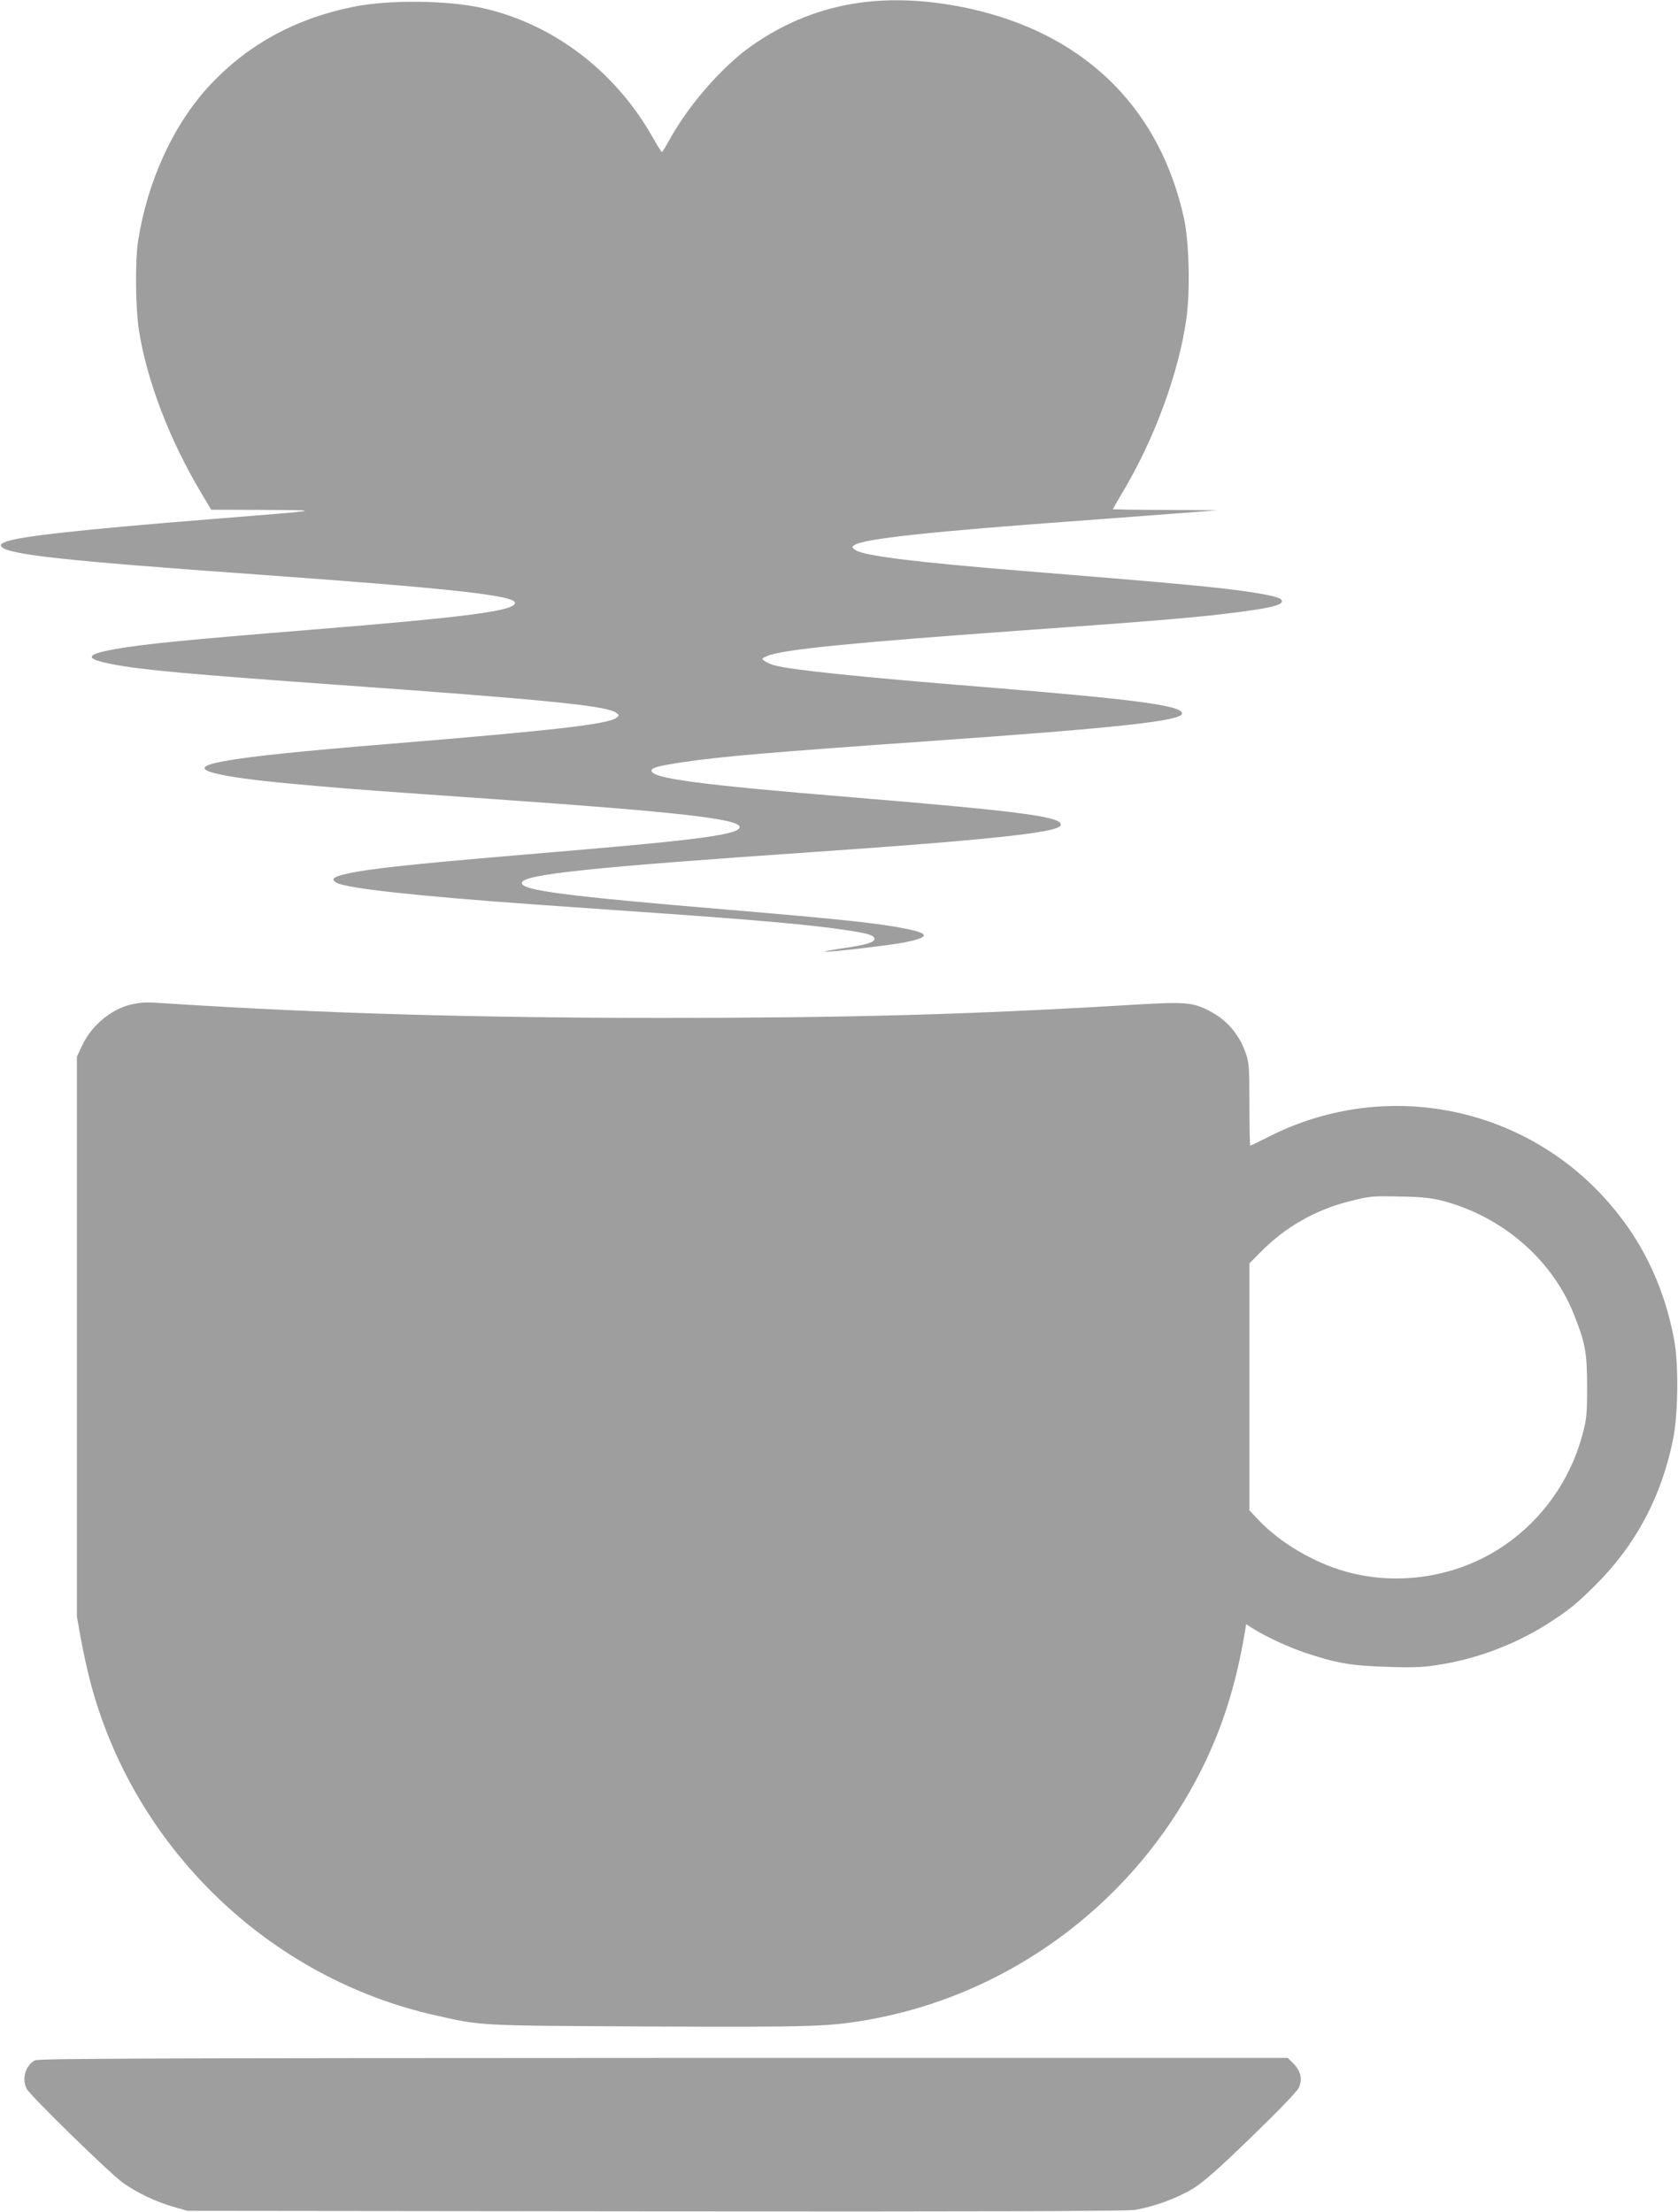
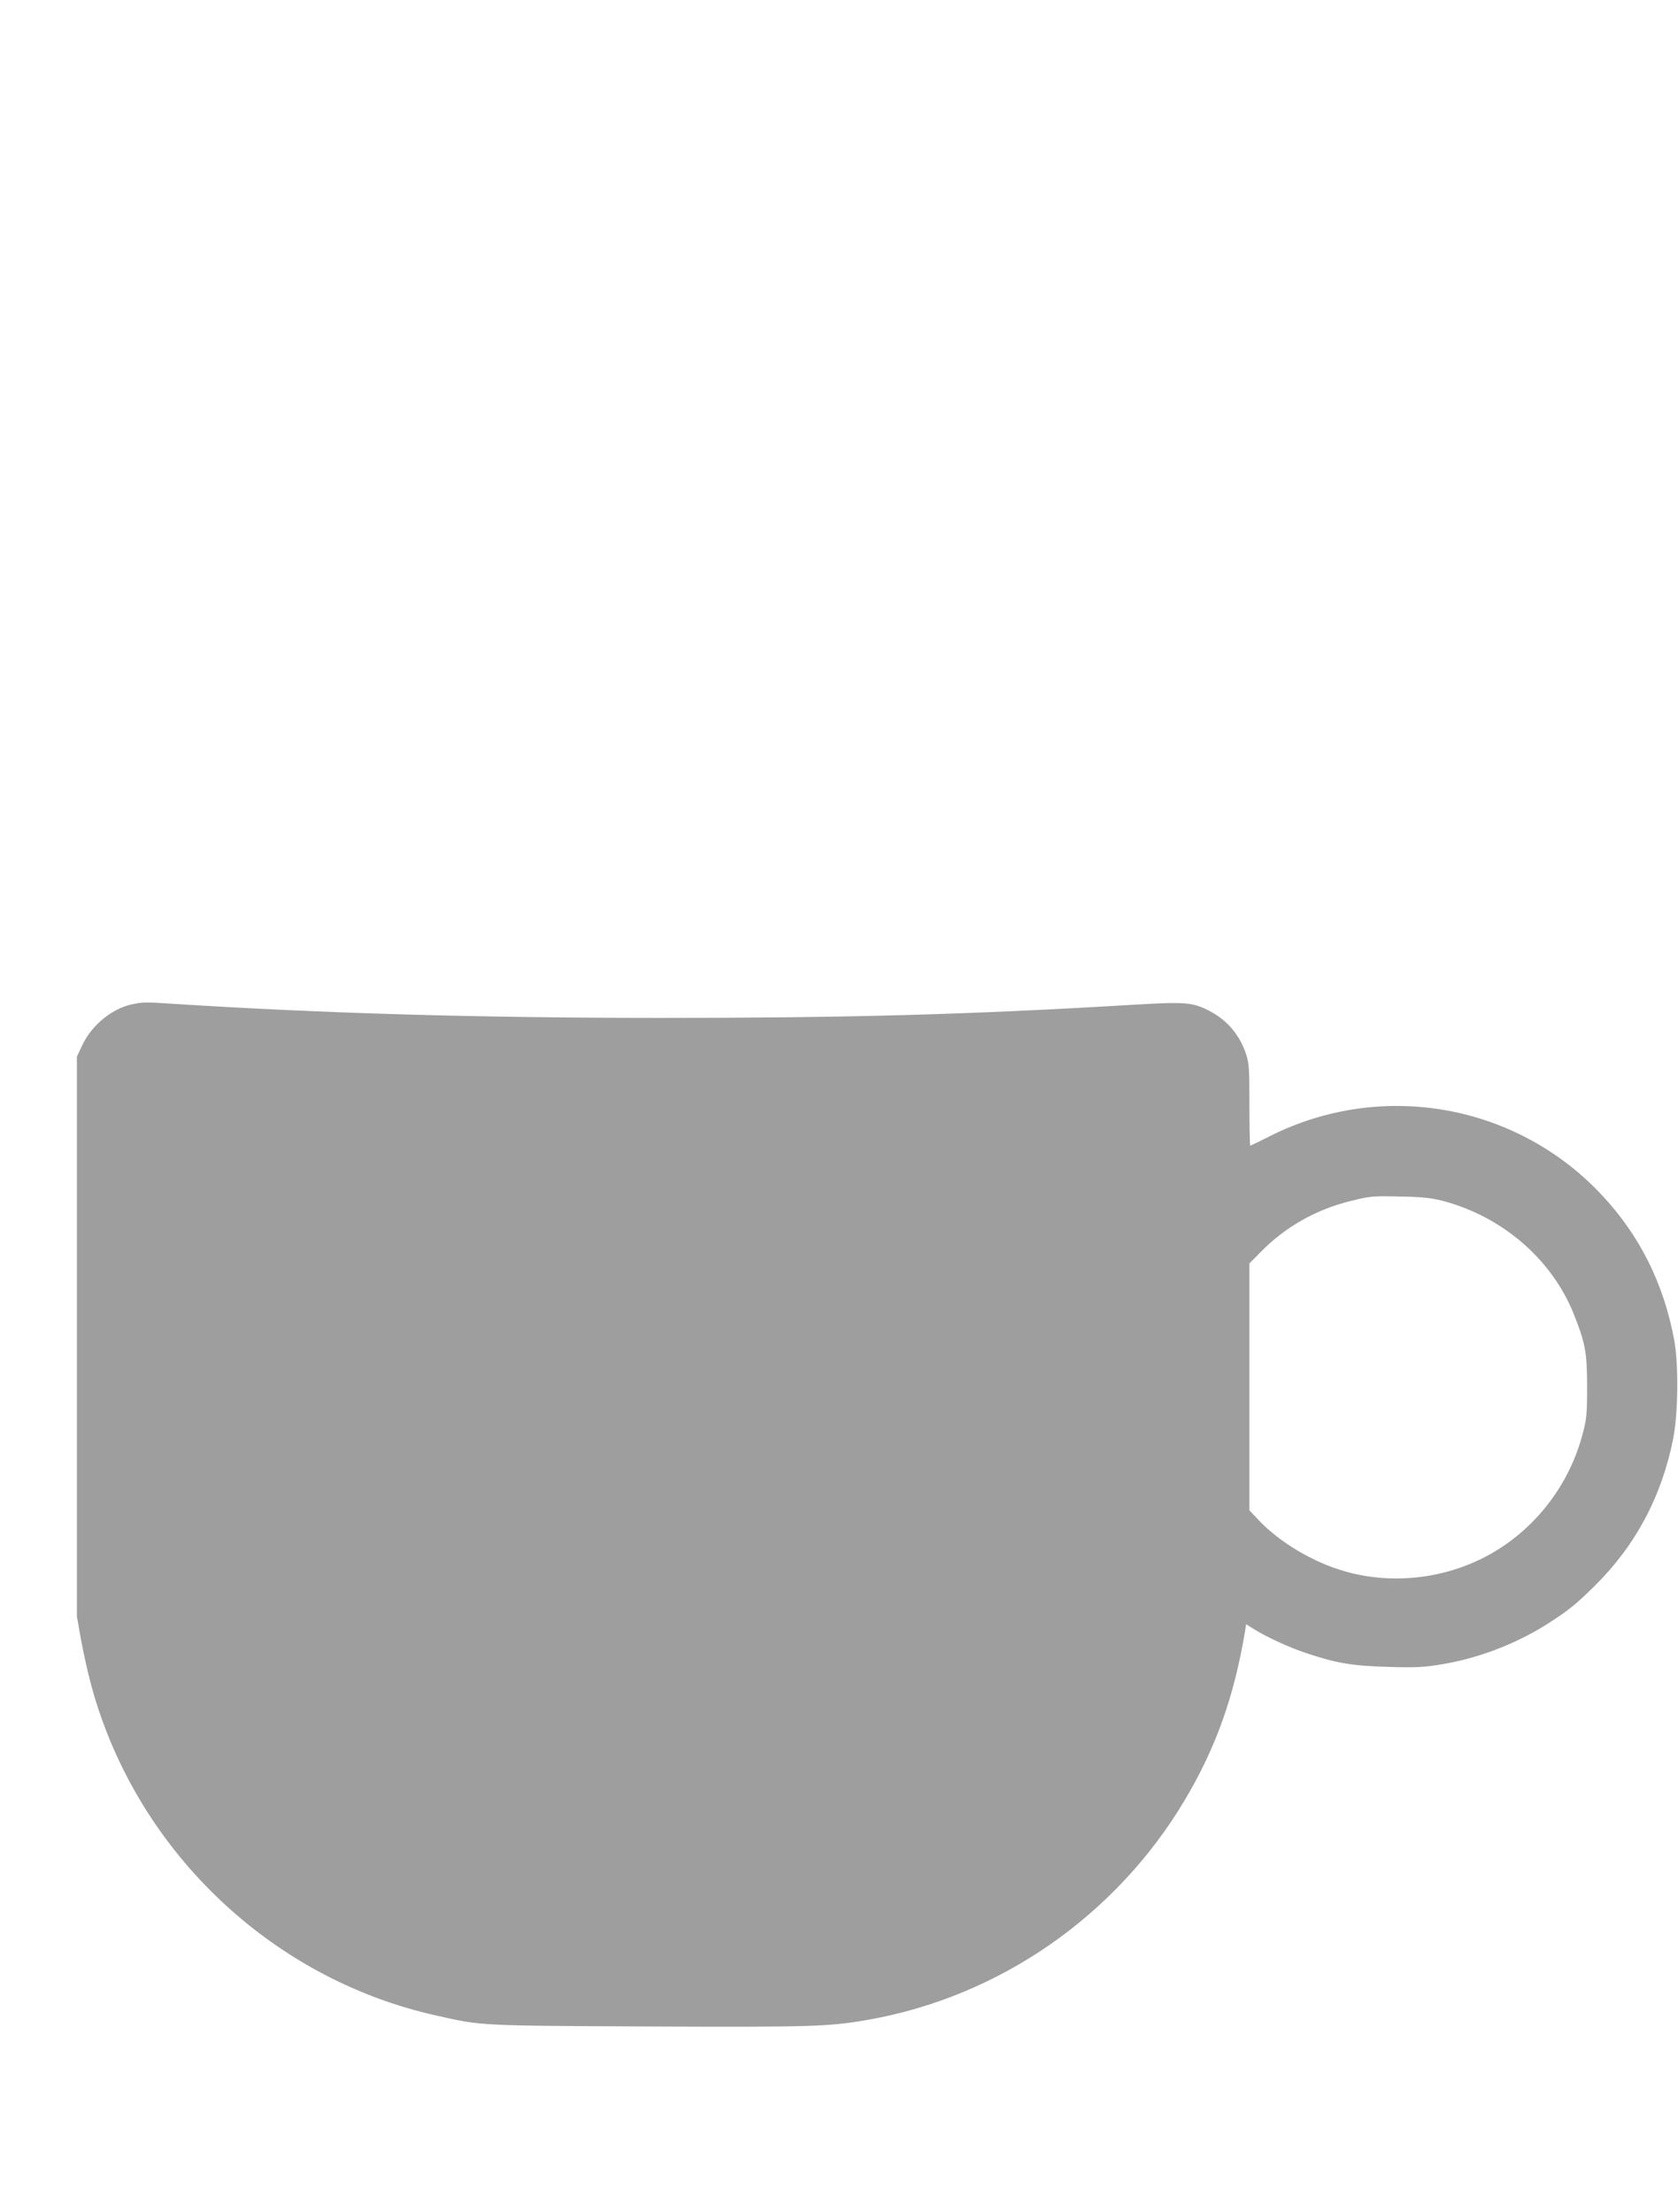
<svg xmlns="http://www.w3.org/2000/svg" version="1.0" width="971pt" height="1280pt" viewBox="0 0 971 1280" preserveAspectRatio="xMidYMid meet">
  <g transform="translate(0,1280) scale(0.1,-0.1)" fill="#9e9e9e" stroke="none">
-     <path d="M4980 12785 c-232 -32 -439 -115 -635 -253 -166 -118 -358 -338 -467 -534 -24 -43 -45 -78 -48 -78 -3 0 -27 39 -54 87 -218 384 -577 656 -986 747 -204 45 -539 48 -744 7 -334 -68 -604 -214 -823 -445 -215 -226 -369 -559 -424 -911 -18 -115 -15 -388 5 -517 46 -291 176 -632 361 -942 l57 -96 307 -1 c349 -2 360 0 -314 -54 -748 -60 -1110 -100 -1183 -131 -28 -11 -32 -17 -23 -28 38 -46 374 -82 1481 -161 1116 -80 1490 -121 1490 -164 0 -46 -272 -82 -1185 -156 -695 -56 -971 -83 -1125 -111 -180 -32 -185 -57 -15 -89 164 -32 441 -57 1320 -120 1204 -86 1539 -120 1592 -161 17 -13 17 -15 0 -28 -48 -37 -358 -73 -1312 -151 -992 -81 -1231 -125 -977 -178 98 -21 265 -41 557 -66 228 -20 339 -28 1025 -76 1064 -74 1420 -115 1420 -161 0 -43 -224 -74 -1060 -144 -715 -60 -999 -88 -1155 -115 -128 -23 -161 -40 -117 -64 61 -33 468 -77 1152 -126 118 -8 440 -31 715 -50 567 -40 872 -67 1060 -95 144 -20 185 -32 185 -54 0 -20 -44 -33 -176 -53 -62 -9 -112 -18 -110 -20 6 -7 375 36 461 53 142 29 147 50 17 77 -157 33 -375 56 -1037 112 -954 80 -1195 112 -1195 155 0 49 390 90 1700 180 987 68 1391 111 1416 151 30 50 -207 82 -1196 164 -890 73 -1170 110 -1170 155 0 17 39 27 181 49 213 32 513 58 1414 121 1110 78 1475 118 1475 161 0 46 -272 82 -1160 154 -710 57 -1099 98 -1197 124 -21 6 -47 17 -58 25 -19 14 -19 15 16 30 88 37 491 77 1454 146 828 59 1062 79 1298 111 156 21 218 36 224 56 7 20 -30 32 -159 53 -191 30 -401 50 -1328 125 -631 51 -928 88 -979 121 -23 16 -23 18 -7 29 50 37 441 79 1351 145 231 17 494 37 585 44 l165 13 -302 2 c-167 0 -303 3 -303 4 0 2 23 42 50 88 189 313 331 700 375 1014 23 162 16 448 -14 583 -137 619 -547 1037 -1175 1197 -242 61 -484 79 -696 50z" />
    <path d="M770 6989 c-118 -23 -237 -119 -293 -236 l-32 -68 0 -1620 0 -1620 23 -130 c13 -71 37 -181 53 -242 250 -963 1033 -1721 2001 -1937 270 -61 245 -59 1233 -64 949 -4 1041 -1 1270 39 758 134 1430 600 1829 1268 182 305 288 604 351 983 l6 38 38 -24 c75 -48 205 -108 306 -142 179 -60 270 -75 480 -81 164 -5 207 -2 314 16 219 37 442 125 626 246 107 70 144 100 249 203 239 235 391 519 458 855 29 145 32 432 6 572 -61 327 -199 604 -418 838 -493 528 -1272 667 -1919 343 -61 -31 -113 -56 -116 -56 -3 0 -5 106 -5 235 0 211 -2 242 -20 296 -37 110 -108 194 -209 247 -97 51 -139 55 -428 38 -960 -58 -1660 -77 -2743 -77 -1064 0 -1955 26 -2820 81 -166 11 -179 11 -240 -1z m7579 -1139 c345 -91 631 -338 758 -655 66 -166 77 -221 77 -420 0 -163 -3 -189 -27 -278 -76 -285 -261 -530 -512 -679 -256 -152 -577 -194 -862 -112 -182 51 -379 168 -500 297 l-53 56 0 714 0 715 58 59 c145 150 325 253 530 303 114 28 123 29 292 25 120 -2 174 -8 239 -25z" />
-     <path d="M202 876 c-55 -30 -77 -107 -48 -164 22 -42 483 -492 558 -545 81 -58 193 -111 296 -140 l77 -22 2705 -3 c1874 -2 2726 1 2774 8 108 17 248 68 338 123 62 38 144 110 339 299 151 146 264 263 274 284 23 49 13 98 -30 141 l-33 33 -3613 0 c-2920 -1 -3618 -3 -3637 -14z" />
  </g>
</svg>